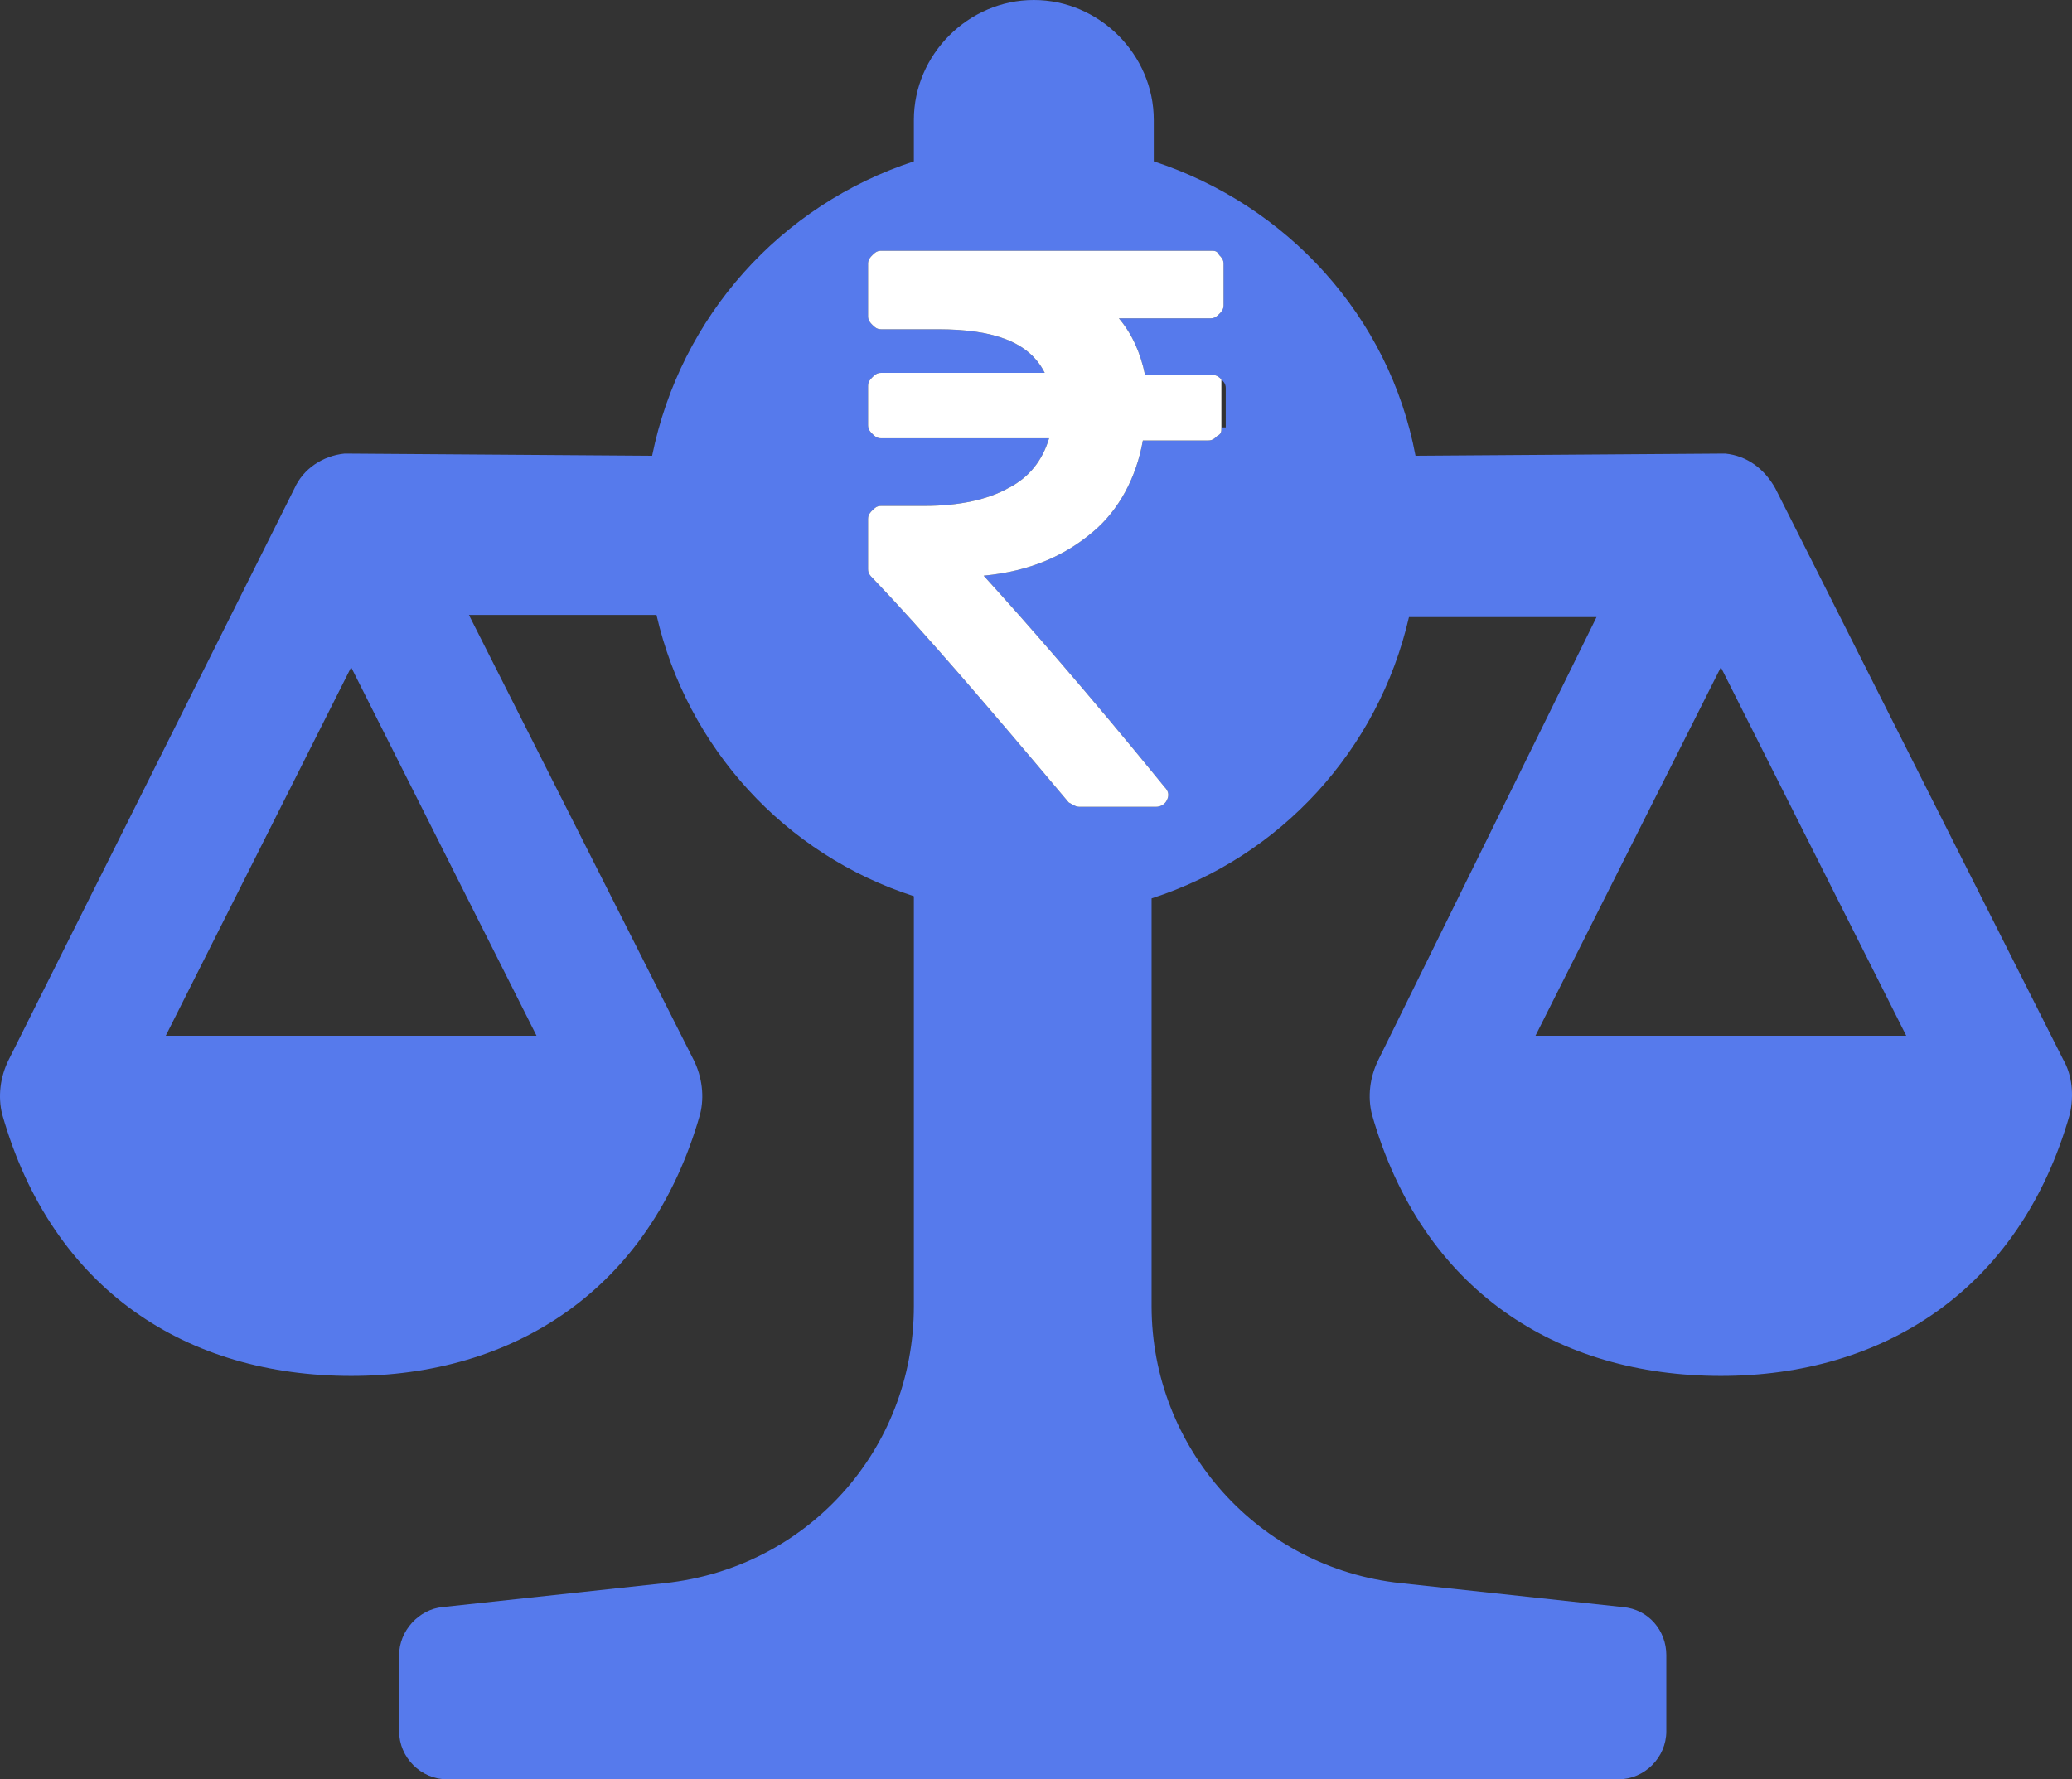
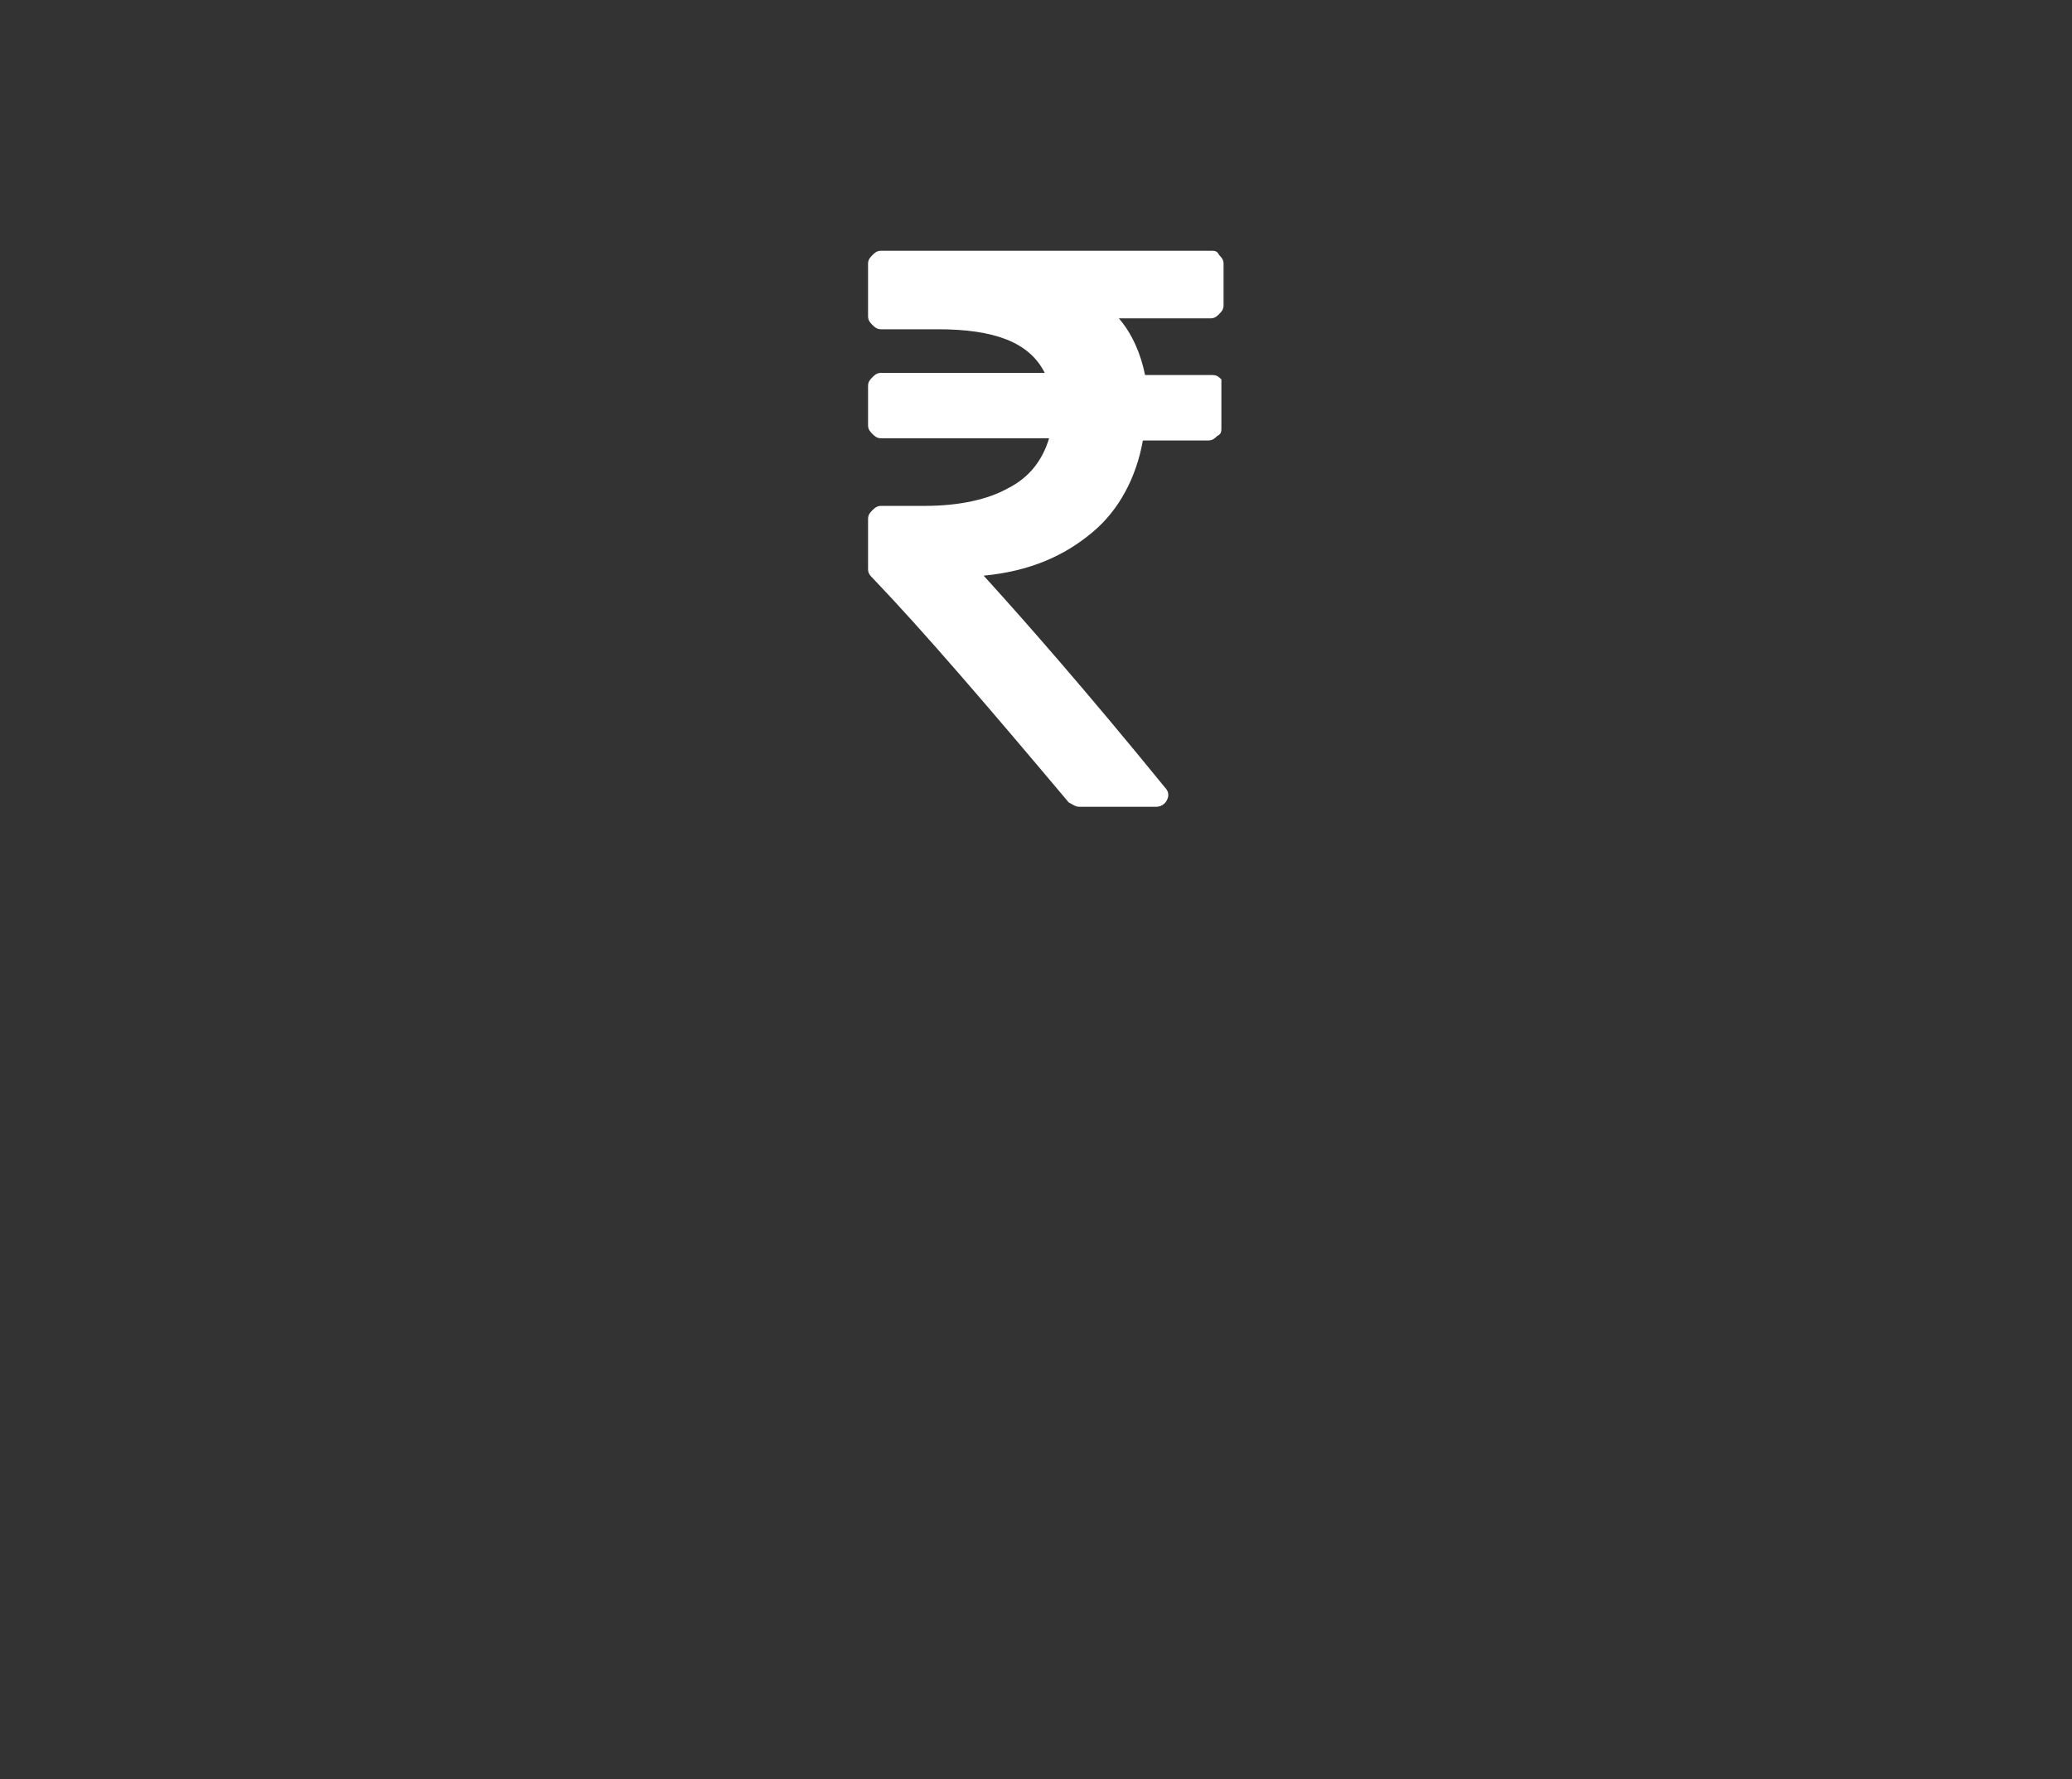
<svg xmlns="http://www.w3.org/2000/svg" version="1.1" x="0px" y="0px" viewBox="0 0 95 81.6" style="enable-background:new 0 0 95 81.6;" xml:space="preserve">
  <rect x="0" y="0" width="95" height="81.6" fill="#333333" stroke="none" />
  <style type="text/css">
	.st0{fill:#567AEC;}
	.st1{fill:#FFFFFF;}
</style>
  <g id="Layer_2">
</g>
  <g id="Layer_1">
-     <path class="st0" d="M94.6,48.6L81.4,22.4c-0.5-0.9-1.3-1.5-2.3-1.6l-14.2,0.1c-1.2-6.4-5.9-11.5-12-13.5V5.5c0-3-2.5-5.5-5.5-5.5   s-5.5,2.5-5.5,5.5v1.9c-6.1,2-10.7,7.1-12,13.5l-14.1-0.1c-1,0.1-1.9,0.7-2.3,1.6L0.4,48.6c-0.4,0.8-0.5,1.7-0.3,2.5   c2.3,8.1,8.5,12,16,12c7.4,0,13.7-3.9,16-12c0.2-0.8,0.1-1.7-0.3-2.5L21.5,28.2h8.6c1.4,6.1,5.9,11,11.8,12.9v18.8   c0,6.6-4.9,12-11.4,12.7l-10.2,1.1c-1.1,0.1-2,1.1-2,2.2v3.5c0,1.2,1,2.2,2.2,2.2h53.7c1.2,0,2.2-1,2.2-2.2v-3.5   c0-1.1-0.8-2.1-2-2.2l-10.2-1.1c-6.5-0.7-11.4-6.2-11.4-12.7V41.2c5.9-1.9,10.4-6.8,11.8-12.9h8.6l-10,20.3   c-0.4,0.8-0.5,1.7-0.3,2.5c2.3,8.1,8.5,12,16,12c7.4,0,13.7-3.9,16-12C95.1,50.2,95,49.3,94.6,48.6z M24.6,47.5h-17l8.5-16.9   L24.6,47.5z M56,19.6c0,0.2,0,0.3-0.2,0.4c-0.1,0.1-0.2,0.2-0.4,0.2h-3c-0.3,1.7-1.1,3.2-2.3,4.2c-1.3,1.1-2.9,1.8-5,2   c2,2.2,4.8,5.4,8.3,9.7c0.2,0.2,0.2,0.4,0.1,0.6c-0.1,0.2-0.3,0.3-0.5,0.3h-3.5c-0.2,0-0.3-0.1-0.5-0.2c-3.7-4.4-6.7-7.9-9-10.3   c-0.1-0.1-0.2-0.2-0.2-0.4v-2.3c0-0.2,0.1-0.3,0.2-0.4c0.1-0.1,0.2-0.2,0.4-0.2h2c1.6,0,2.9-0.3,3.8-0.8c1-0.5,1.6-1.3,1.9-2.3   h-7.7c-0.2,0-0.3-0.1-0.4-0.2c-0.1-0.1-0.2-0.2-0.2-0.4v-1.8c0-0.2,0.1-0.3,0.2-0.4s0.2-0.2,0.4-0.2h7.5c-0.7-1.4-2.3-2-4.9-2h-2.6   c-0.2,0-0.3-0.1-0.4-0.2c-0.1-0.1-0.2-0.2-0.2-0.4v-2.4c0-0.2,0.1-0.3,0.2-0.4c0.1-0.1,0.2-0.2,0.4-0.2h15.1c0.2,0,0.3,0,0.4,0.2   c0.1,0.1,0.2,0.2,0.2,0.4V14c0,0.2-0.1,0.3-0.2,0.4c-0.1,0.1-0.2,0.2-0.4,0.2h-4.2c0.6,0.7,1,1.6,1.2,2.6h3.1   c0.2,0,0.3,0.1,0.4,0.2c0.1,0.1,0.2,0.2,0.2,0.4V19.6z M70.4,47.5l8.5-16.9l8.5,16.9H70.4z" />
    <path class="st1" d="M56,17.8v1.8c0,0.2,0,0.3-0.2,0.4c-0.1,0.1-0.2,0.2-0.4,0.2h-3c-0.3,1.7-1.1,3.2-2.3,4.2c-1.3,1.1-2.9,1.8-5,2   c2,2.2,4.8,5.4,8.3,9.7c0.2,0.2,0.2,0.4,0.1,0.6c-0.1,0.2-0.3,0.3-0.5,0.3h-3.5c-0.2,0-0.3-0.1-0.5-0.2c-3.7-4.4-6.7-7.9-9-10.3   c-0.1-0.1-0.2-0.2-0.2-0.4v-2.3c0-0.2,0.1-0.3,0.2-0.4c0.1-0.1,0.2-0.2,0.4-0.2h2c1.6,0,2.9-0.3,3.8-0.8c1-0.5,1.6-1.3,1.9-2.3   h-7.7c-0.2,0-0.3-0.1-0.4-0.2c-0.1-0.1-0.2-0.2-0.2-0.4v-1.8c0-0.2,0.1-0.3,0.2-0.4s0.2-0.2,0.4-0.2h7.5c-0.7-1.4-2.3-2-4.9-2h-2.6   c-0.2,0-0.3-0.1-0.4-0.2c-0.1-0.1-0.2-0.2-0.2-0.4v-2.4c0-0.2,0.1-0.3,0.2-0.4c0.1-0.1,0.2-0.2,0.4-0.2h15.1c0.2,0,0.3,0,0.4,0.2   c0.1,0.1,0.2,0.2,0.2,0.4V14c0,0.2-0.1,0.3-0.2,0.4c-0.1,0.1-0.2,0.2-0.4,0.2h-4.2c0.6,0.7,1,1.6,1.2,2.6h3.1   c0.2,0,0.3,0.1,0.4,0.2C56,17.5,56,17.6,56,17.8z" />
  </g>
</svg>